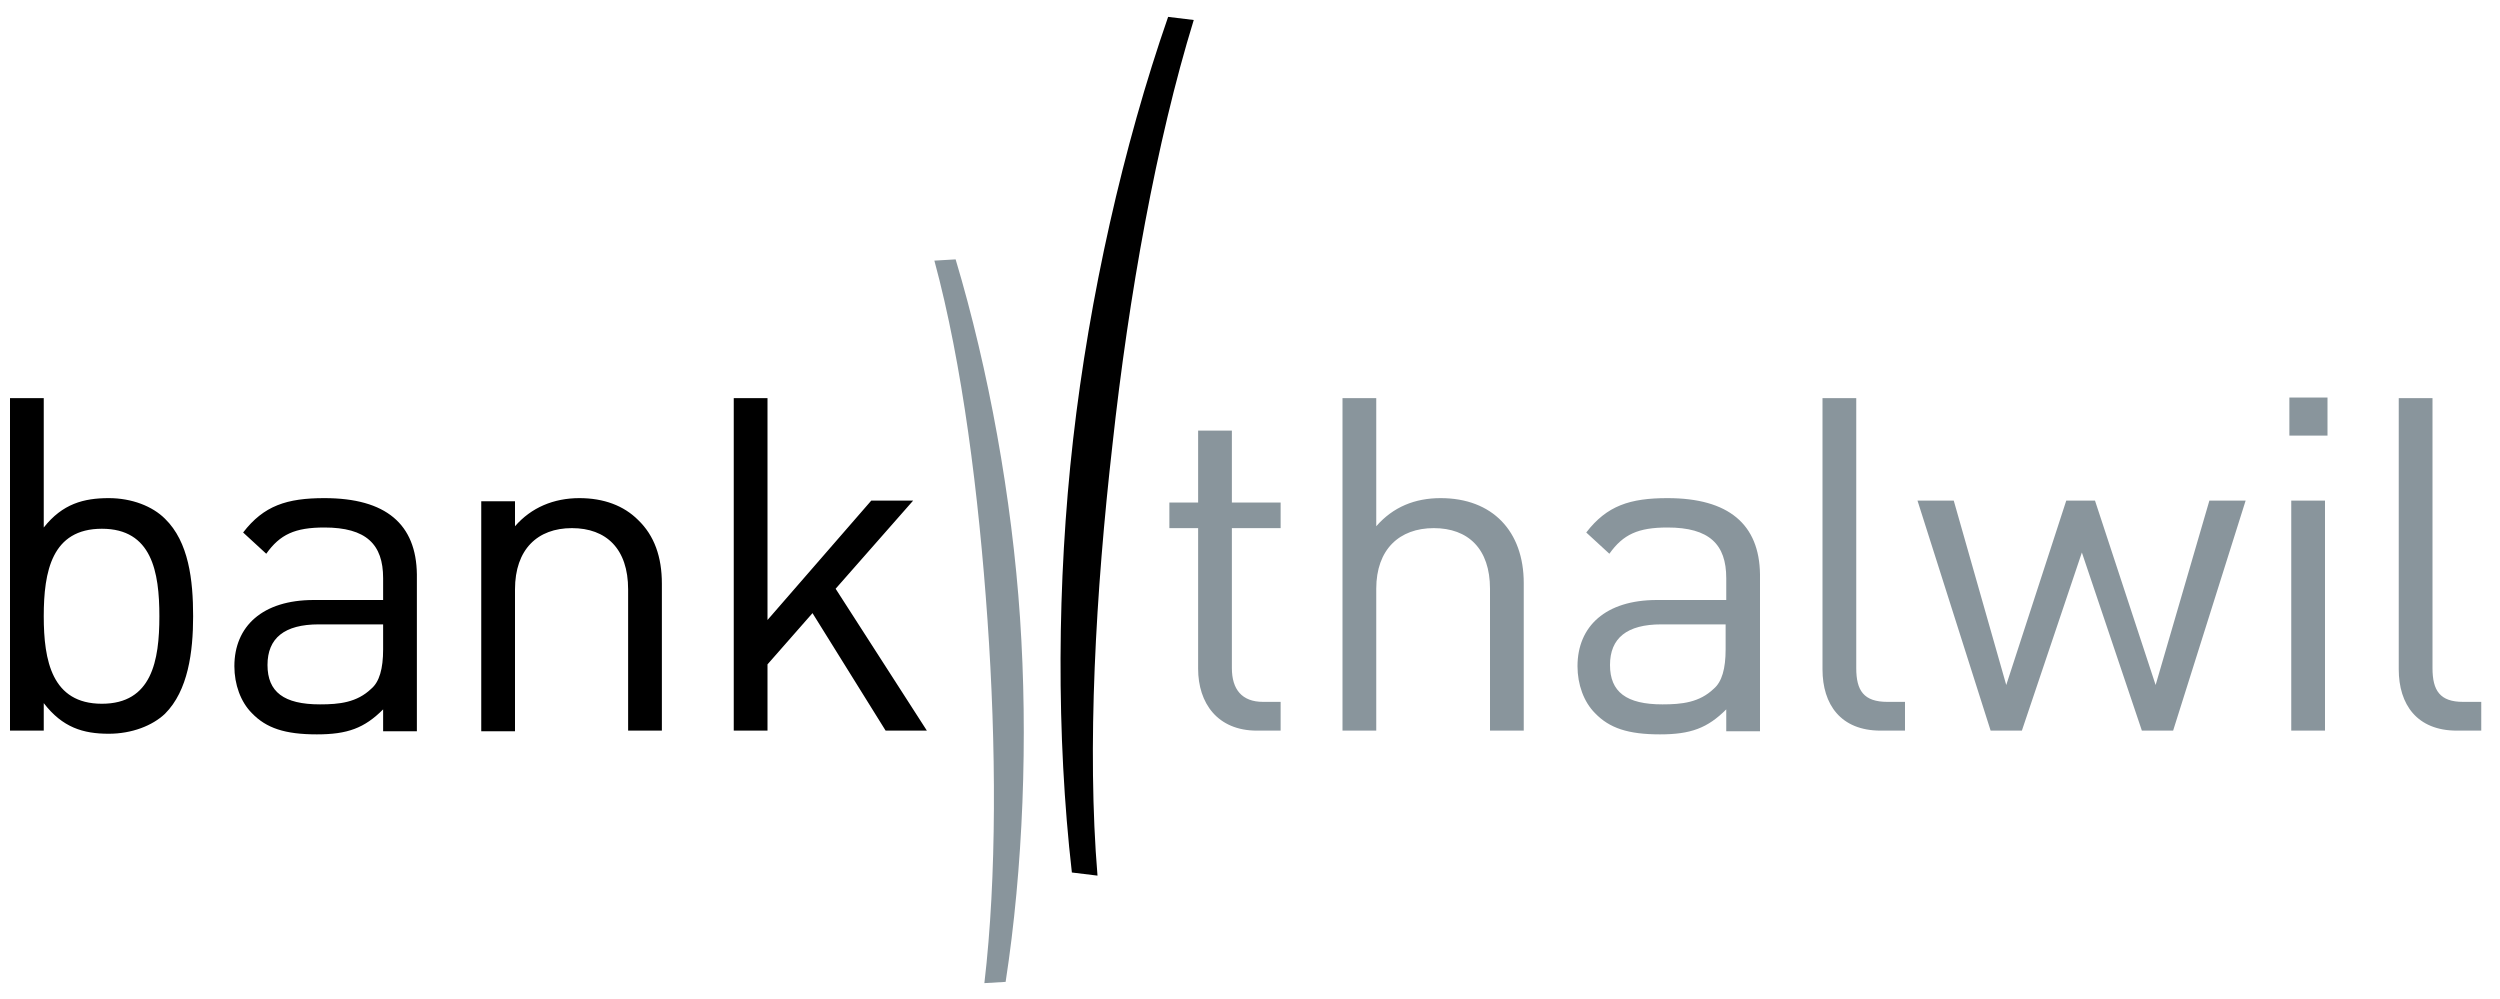
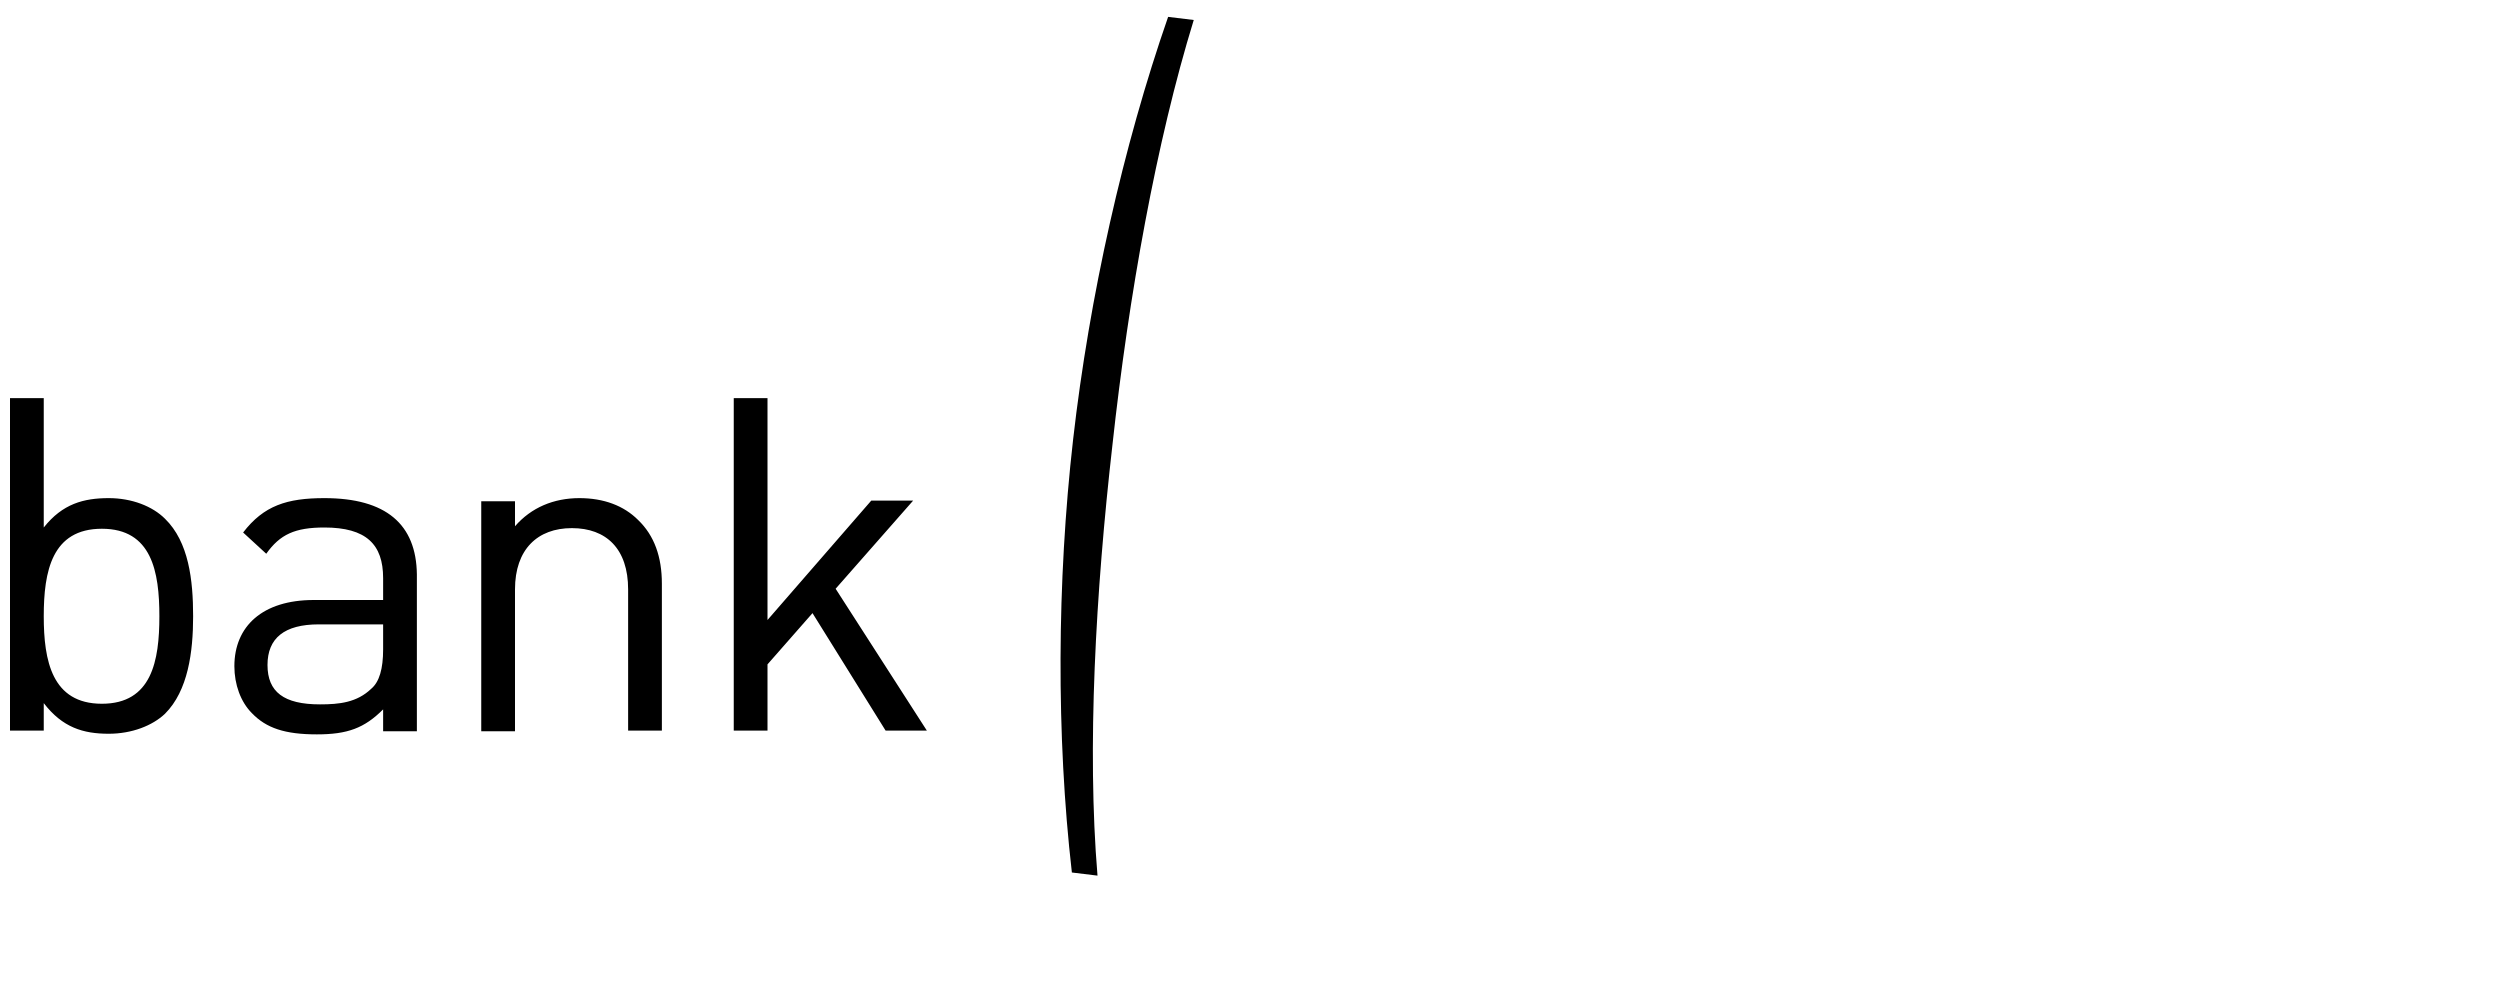
<svg xmlns="http://www.w3.org/2000/svg" version="1.1" id="bank_thalwil" x="0px" y="0px" viewBox="0 0 400 159.9" enable-background="new 0 0 400 159.9" xml:space="preserve">
  <path id="color_black" d="M191,3.2l-4.1-0.5c-7.2,20.7-12.6,44.8-15.2,67.6c-2.6,22.8-2.7,47.5-0.2,69.3l4.1,0.5  c-1.7-20.4-0.3-45.3,2.4-69C180.6,47.3,185,22.7,191,3.2z M17.4,79.7c-4,0-7.4,0.9-10.4,4.7V63.7H1.6v53.2H7v-4.4  c3,3.9,6.3,4.9,10.4,4.9c3.7,0,7-1.3,9-3.2c3.7-3.7,4.5-9.9,4.5-15.6c0-5.8-0.7-11.9-4.5-15.6C24.4,81,21.1,79.7,17.4,79.7z   M16.3,112.6c-8,0-9.3-6.9-9.3-14c0-7.2,1.3-14,9.3-14s9.2,6.9,9.2,14C25.5,105.7,24.3,112.6,16.3,112.6z M51.9,79.7  c-6,0-9.7,1.2-13,5.5l3.7,3.4c2.2-3.1,4.6-4.2,9.3-4.2c6.7,0,9.4,2.7,9.4,8.1v3.5H50.2c-8.2,0-12.7,4.2-12.7,10.6  c0,2.9,1,5.7,2.8,7.5c2.3,2.4,5.3,3.4,10.4,3.4c4.9,0,7.6-1,10.6-4v3.5h5.4V91.9C66.6,83.9,61.8,79.7,51.9,79.7z M61.3,103.9  c0,3.1-0.6,5.2-1.9,6.3c-2.3,2.2-5.1,2.5-8.2,2.5c-5.8,0-8.4-2-8.4-6.3s2.7-6.5,8.2-6.5h10.3V103.9z M92.7,79.7  c-4.1,0-7.7,1.5-10.3,4.5v-4H77v36.8h5.4V94.3c0-6.4,3.6-9.8,9.1-9.8c5.5,0,9,3.3,9,9.8v22.6h5.4V93.4c0-4.3-1.2-7.7-3.8-10.2  C99.8,80.9,96.6,79.7,92.7,79.7z M146.1,80.1h-6.7l-16.6,19.1V63.7h-5.4v53.2h5.4v-10.6l7.2-8.2l11.7,18.8h6.6l-14.6-22.7  L146.1,80.1z" />
-   <path id="color_grey" fill="#89959C" d="M230.5,79.7c-4.1,0-7.6,1.4-10.3,4.5V63.7h-5.4v53.2h5.4V94.2c0-6.3,3.7-9.7,9.2-9.7  c5.5,0,9,3.3,9,9.7v22.7h5.4V93.3C243.8,85,238.8,79.7,230.5,79.7z M197.1,68.9h-5.4v11.5h-4.6v4.1h4.6V107c0,5.5,3.1,9.9,9.4,9.9  h3.8v-4.6h-2.8c-3.4,0-5-2-5-5.4V84.5h7.8v-4.1h-7.8V68.9z M152.9,41.5l-3.4,0.2c4.5,16.6,7.1,37.5,8.5,57.5  c1.4,20,1.5,41.1-0.5,58.1l3.4-0.2c2.8-18.2,3.6-39,2.3-58.3C161.9,79.7,158.2,59.2,152.9,41.5z M266.8,79.7c-6,0-9.7,1.2-13,5.5  l3.7,3.4c2.2-3.1,4.6-4.2,9.3-4.2c6.7,0,9.4,2.7,9.4,8.1v3.5h-11.1c-8.2,0-12.7,4.2-12.7,10.6c0,2.9,1,5.7,2.8,7.5  c2.3,2.4,5.3,3.4,10.4,3.4c4.9,0,7.6-1,10.6-4v3.5h5.4V91.9C281.5,83.9,276.6,79.7,266.8,79.7z M276.1,103.9c0,3.1-0.6,5.2-1.9,6.3  c-2.3,2.2-5.1,2.5-8.2,2.5c-5.8,0-8.4-2-8.4-6.3s2.7-6.5,8.2-6.5h10.3V103.9z M366.3,69.7h6.1v-6.1h-6.1V69.7z M394.1,112.3  c-3.7,0-4.9-1.8-4.9-5.4V63.7h-5.4v43.4c0,5.6,2.9,9.8,9.3,9.8h3.9v-4.6H394.1z M366.6,116.9h5.4V80.1h-5.4V116.9z M344.9,109.6  l-9.7-29.5h-4.6l-9.6,29.5l-8.4-29.5h-5.8l11.7,36.8h5l9.6-28.5l9.6,28.5h5l11.6-36.8h-5.8L344.9,109.6z M297,106.9V63.7h-5.4v43.4  c0,5.6,2.9,9.8,9.3,9.8h3.9v-4.6H302C298.2,112.3,297,110.5,297,106.9z" />
</svg>